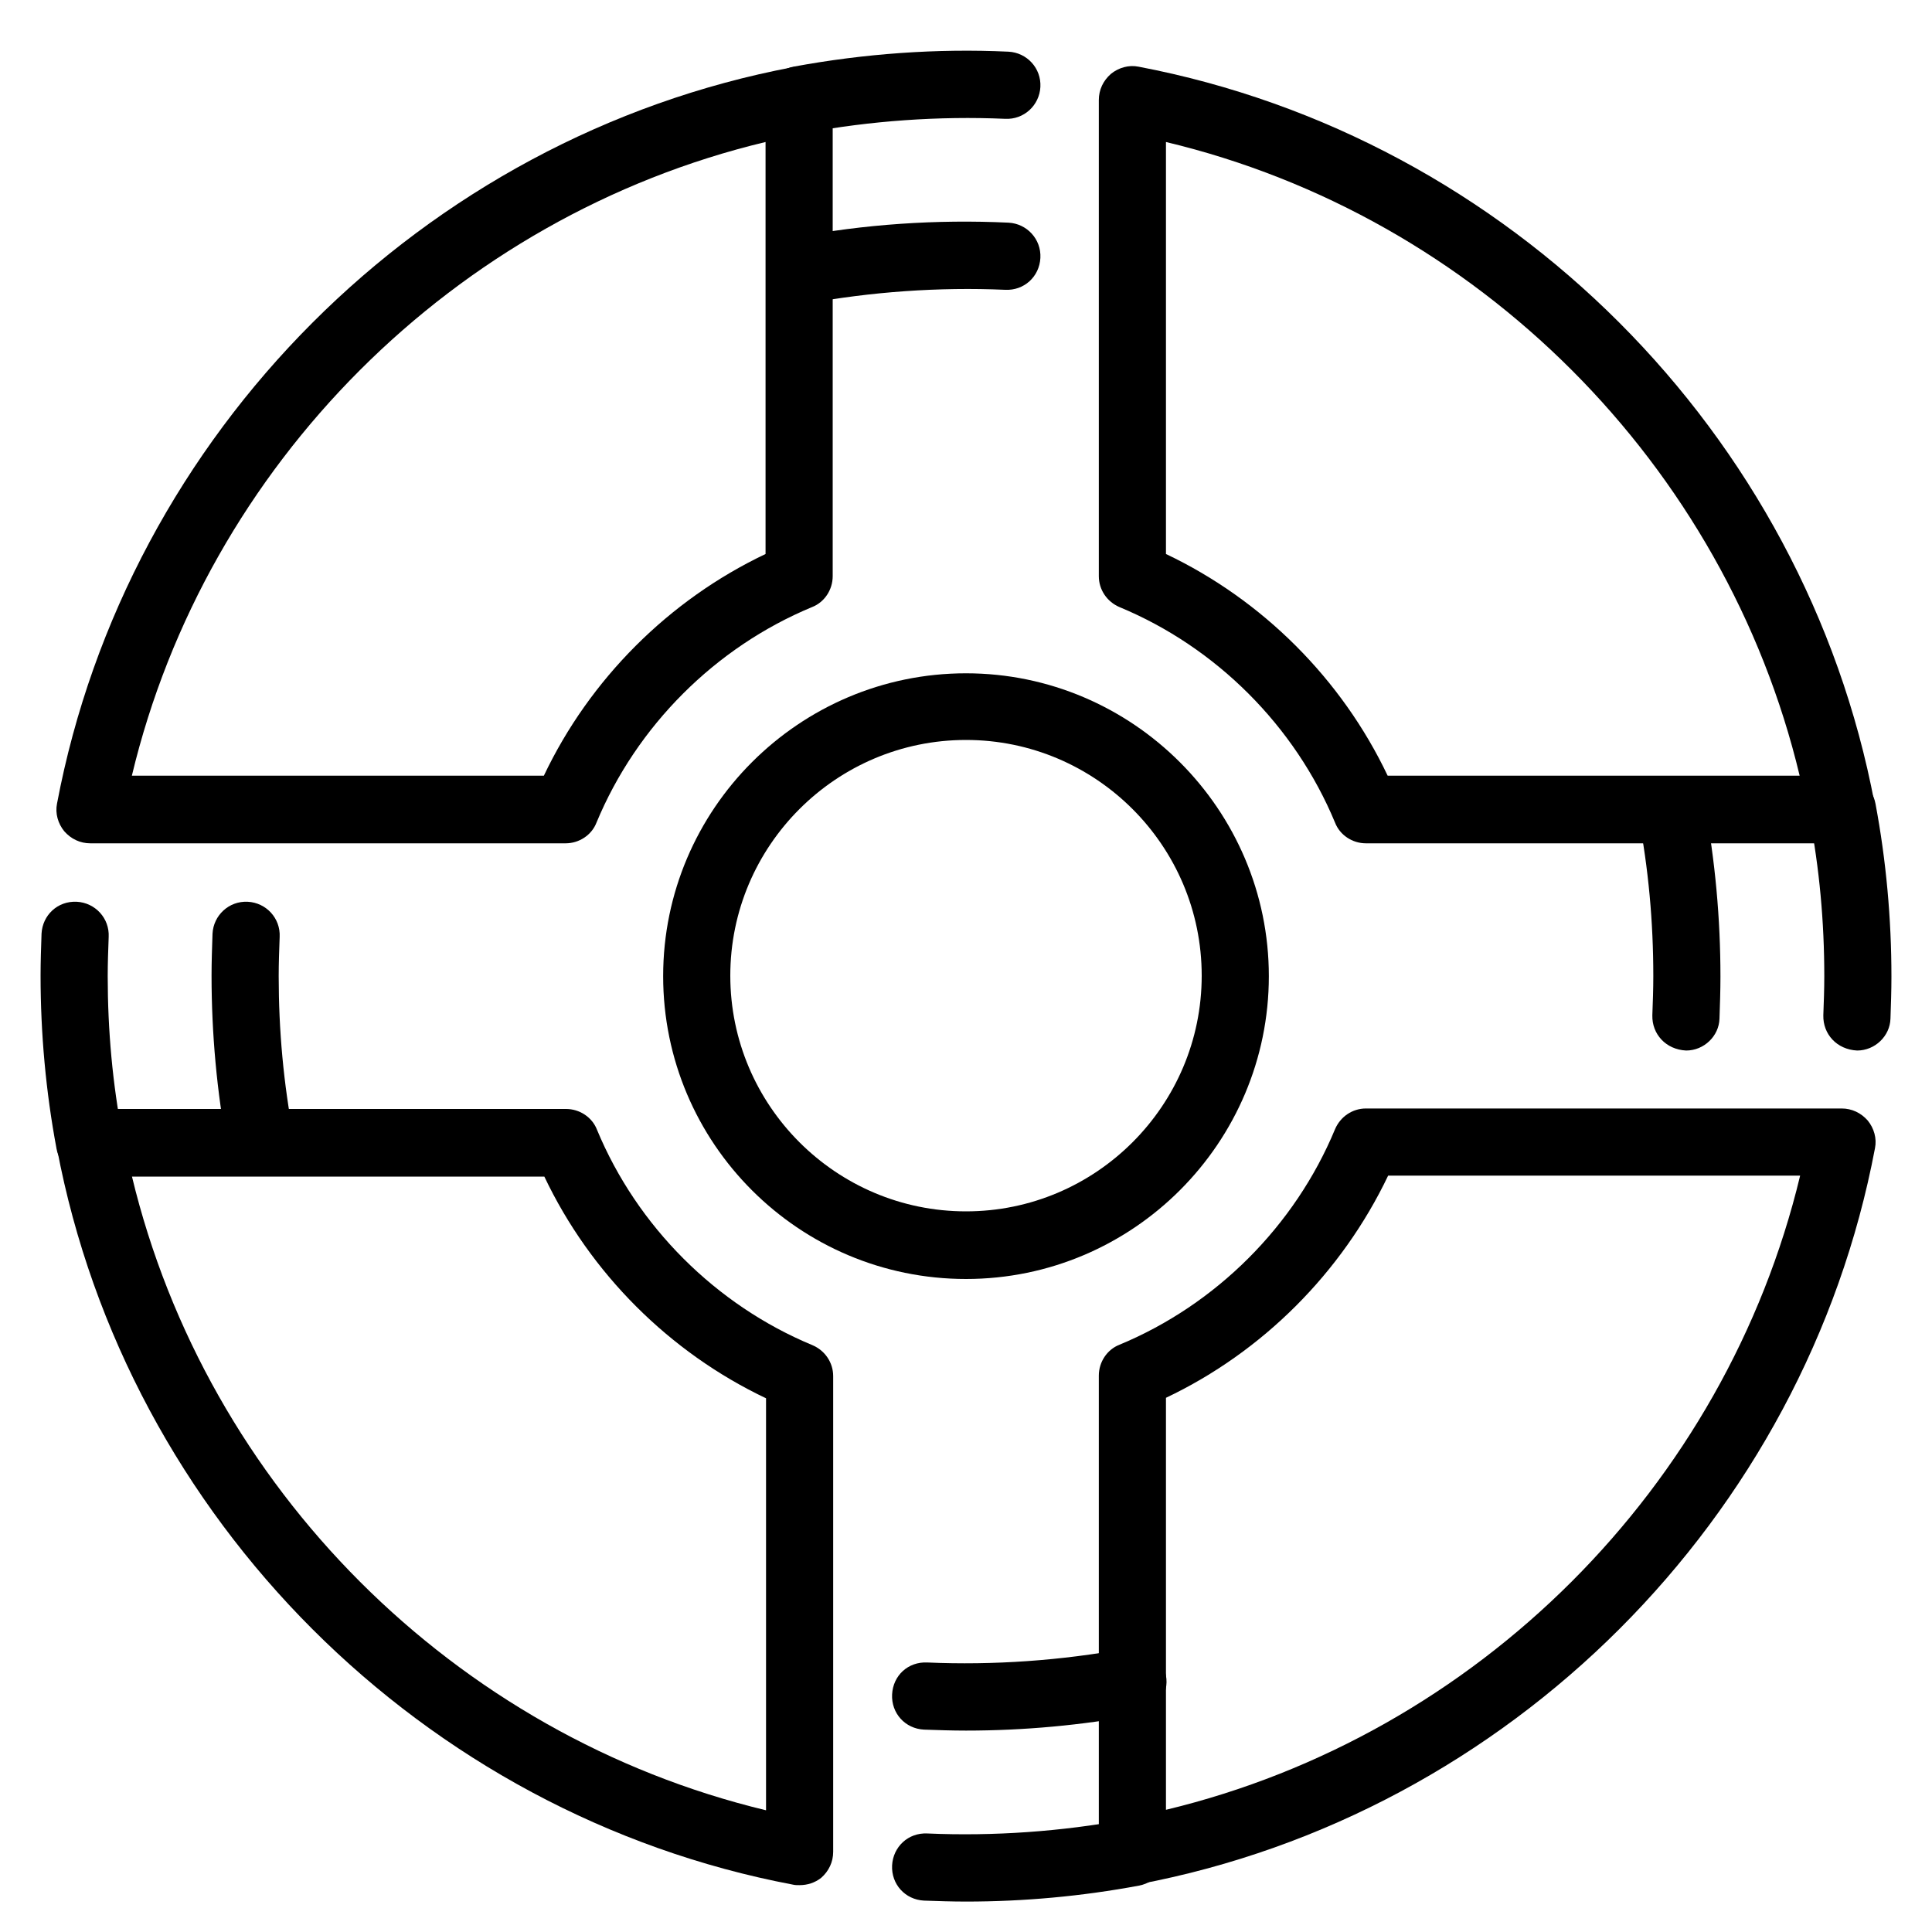
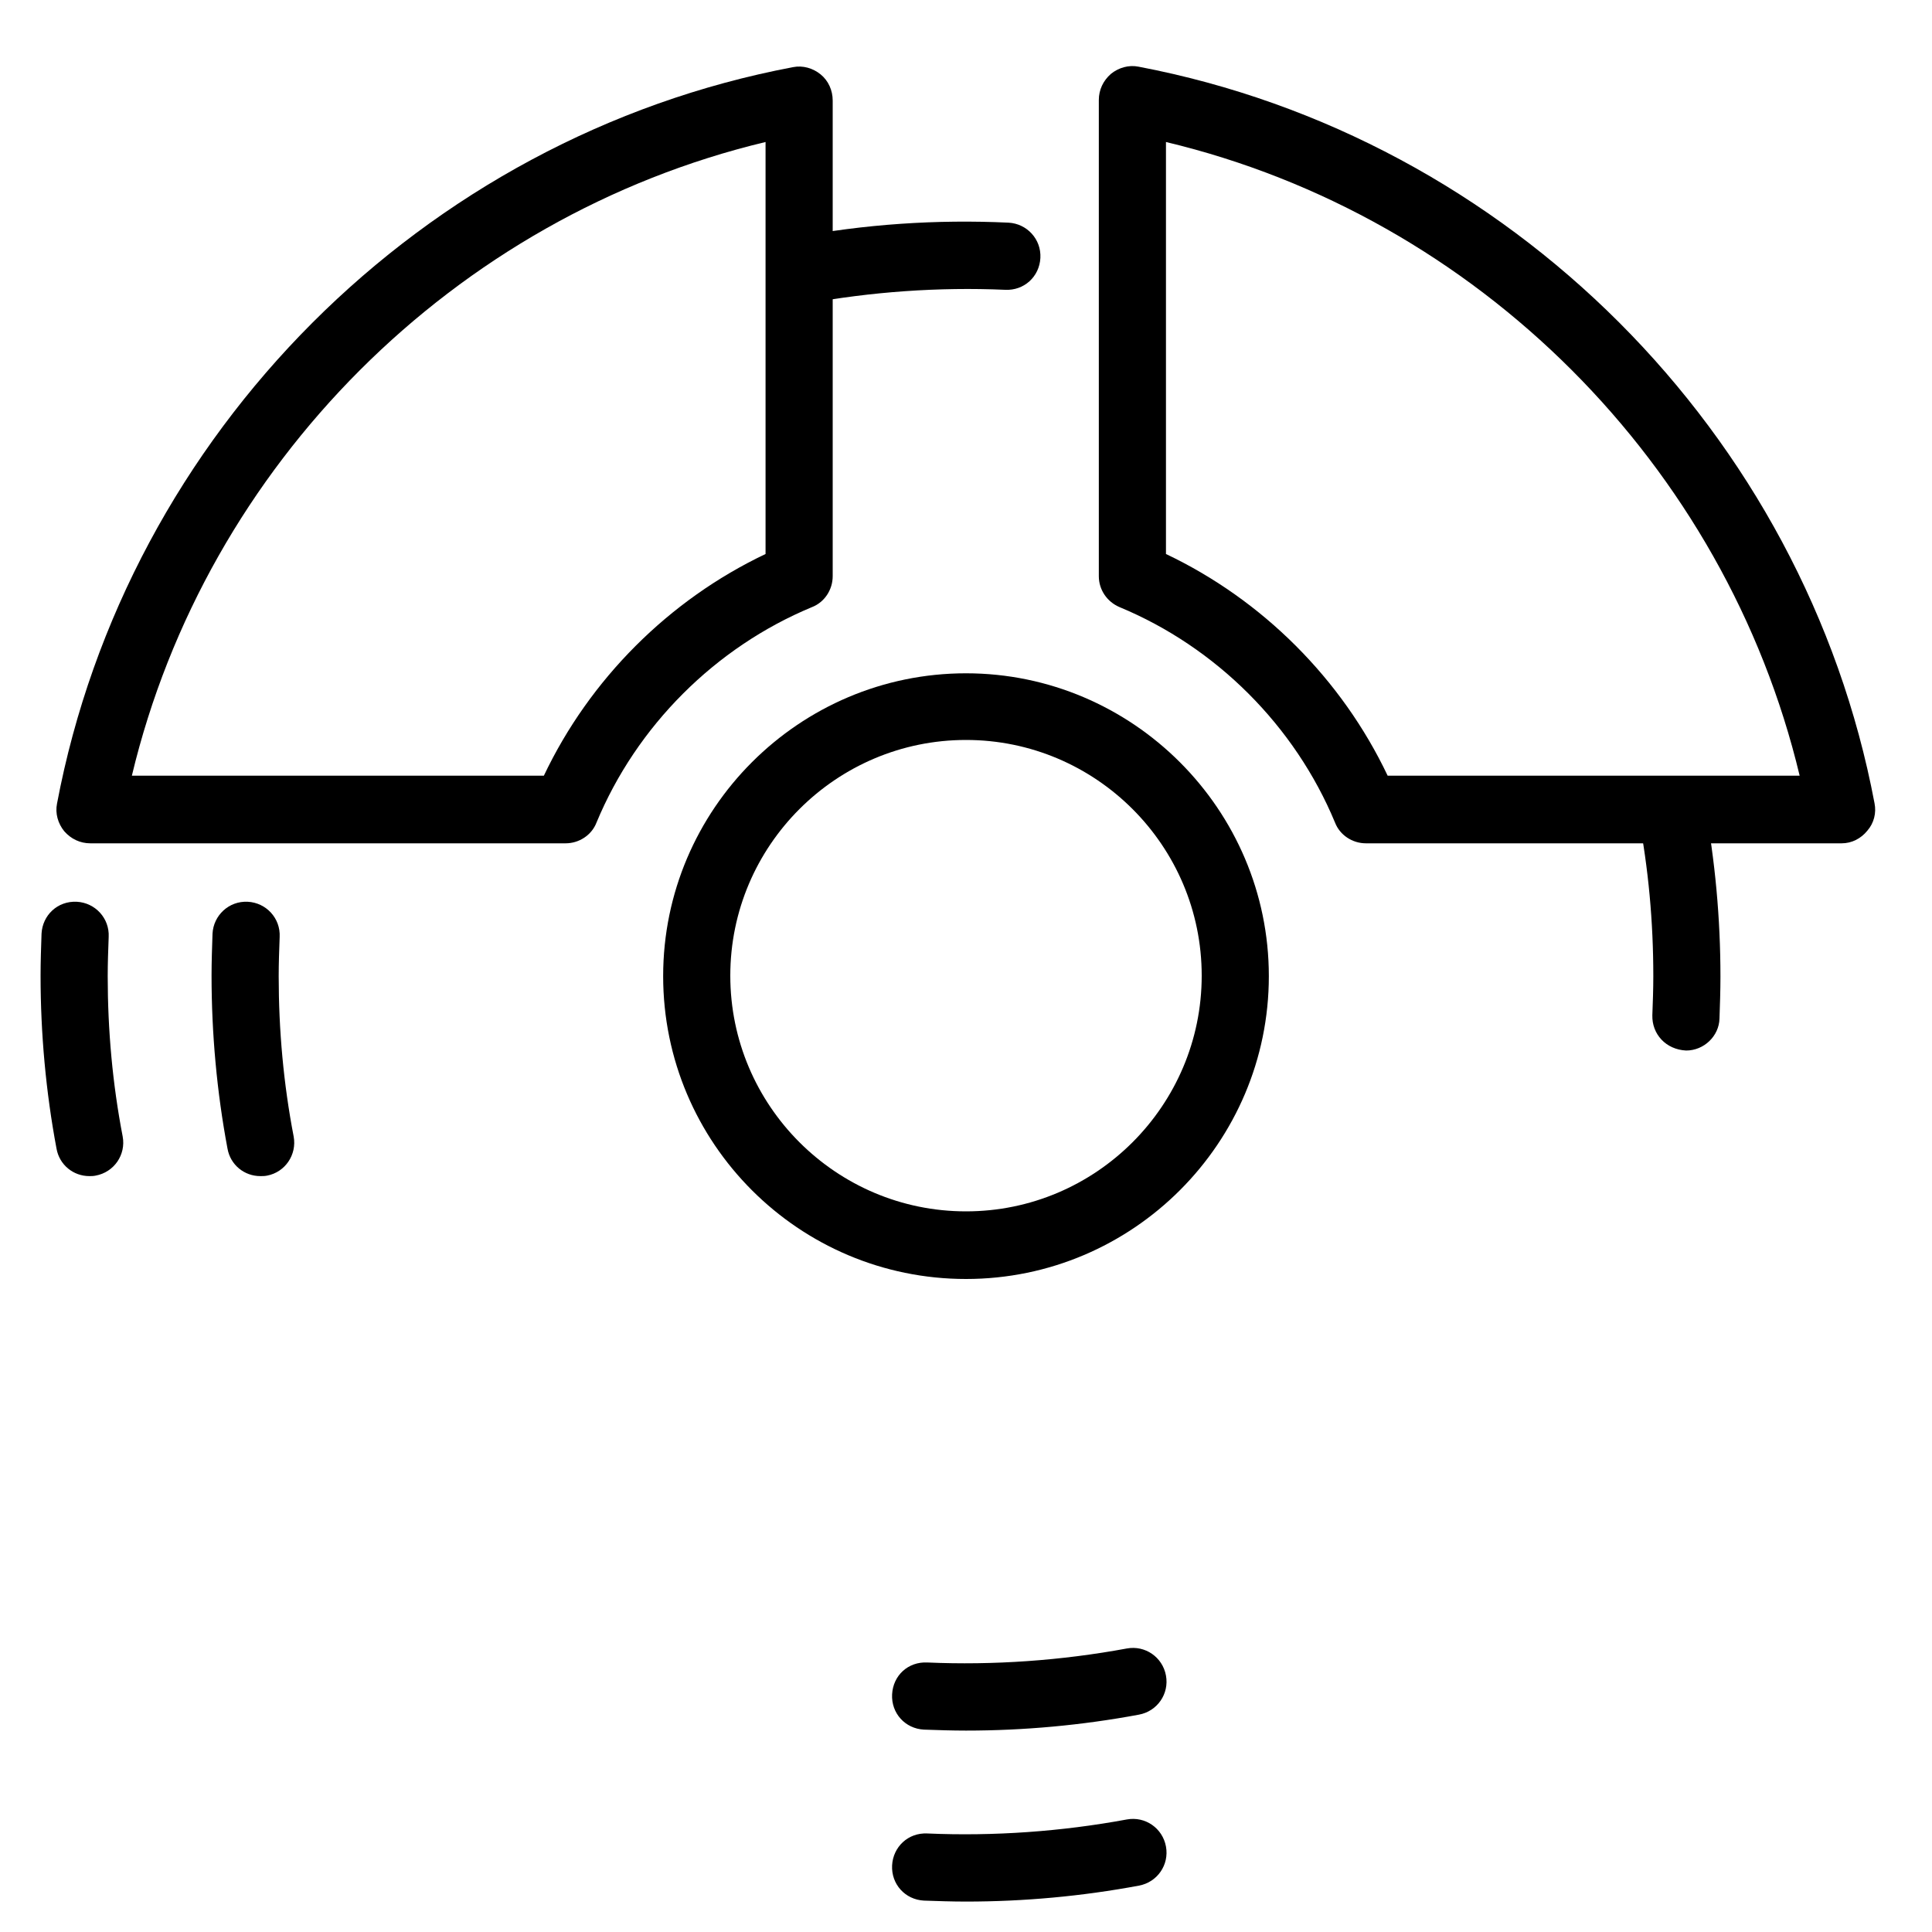
<svg xmlns="http://www.w3.org/2000/svg" version="1.1" id="_Layer_" x="0px" y="0px" viewBox="0 0 400 400" style="enable-background:new 0 0 400 400;" xml:space="preserve">
  <path d="M200,264.8c-34.6,0-62.7-28.1-62.7-62.7s28.2-62.7,62.7-62.7s62.7,28.2,62.7,62.7S234.6,264.8,200,264.8z M200,153.2  c-26.9,0-48.8,21.9-48.8,48.8s21.9,48.8,48.8,48.8s48.8-21.9,48.8-48.8S226.9,153.2,200,153.2L200,153.2z" />
-   <path d="M165.5,27.6c-3.3,0-6.2-2.3-6.8-5.7c-0.7-3.8,1.8-7.4,5.6-8.1c14.6-2.7,29.7-3.8,44.5-3.1c3.8,0.2,6.8,3.4,6.6,7.3  c-0.2,3.8-3.4,6.8-7.3,6.6c-13.7-0.6-27.8,0.4-41.3,2.9C166.3,27.5,165.9,27.6,165.5,27.6z" />
  <path d="M165.5,63c-3.3,0-6.2-2.3-6.8-5.7c-0.7-3.8,1.8-7.4,5.6-8.1c14.6-2.8,29.7-3.8,44.5-3.1c3.8,0.2,6.8,3.4,6.6,7.3  s-3.4,6.8-7.3,6.6c-13.7-0.6-27.8,0.4-41.3,2.9C166.3,62.9,165.9,63,165.5,63L165.5,63z" />
-   <path d="M384.5,217.5c-4.2-0.2-7.1-3.4-7-7.3c0.1-2.7,0.2-5.4,0.2-8.1c0-11.2-1-22.3-3.1-33.2c-0.7-3.8,1.8-7.4,5.6-8.1  c3.8-0.7,7.4,1.8,8.1,5.6c2.2,11.7,3.3,23.8,3.3,35.8c0,2.9-0.1,5.8-0.2,8.7C391.3,214.5,388.2,217.5,384.5,217.5L384.5,217.5z" />
  <path d="M349.1,217.5c-4.2-0.2-7.1-3.4-7-7.3c0.1-2.7,0.2-5.4,0.2-8.1c0-11.2-1-22.3-3.1-33.2c-0.7-3.8,1.8-7.4,5.6-8.1  c3.8-0.7,7.4,1.8,8.1,5.6c2.2,11.7,3.3,23.8,3.3,35.8c0,2.9-0.1,5.8-0.2,8.7C355.9,214.5,352.8,217.5,349.1,217.5L349.1,217.5z" />
  <path d="M200,393.7c-2.9,0-5.8-0.1-8.7-0.2c-3.9-0.2-6.8-3.4-6.6-7.3c0.2-3.8,3.3-6.8,7.3-6.6c13.7,0.6,27.8-0.4,41.3-2.9  c3.8-0.7,7.4,1.8,8.1,5.6c0.7,3.8-1.8,7.4-5.6,8.1C224,392.6,212,393.7,200,393.7L200,393.7z" />
  <path d="M200,358.3c-2.9,0-5.8-0.1-8.7-0.2c-3.9-0.2-6.8-3.4-6.6-7.3s3.3-6.8,7.3-6.6c13.7,0.6,27.8-0.4,41.3-2.9  c3.8-0.7,7.4,1.8,8.1,5.6c0.7,3.8-1.8,7.4-5.6,8.1C224,357.2,212,358.3,200,358.3L200,358.3z" />
  <path d="M18.5,243.5c-3.3,0-6.2-2.3-6.8-5.7C9.5,226.1,8.4,214,8.4,202c0-2.9,0.1-5.8,0.2-8.7c0.2-3.8,3.3-6.8,7.3-6.6  c3.8,0.2,6.8,3.4,6.6,7.3c-0.1,2.7-0.2,5.4-0.2,8.1c0,11.2,1,22.3,3.1,33.2c0.7,3.8-1.8,7.4-5.6,8.1  C19.3,243.5,18.9,243.5,18.5,243.5L18.5,243.5z" />
  <path d="M53.9,243.5c-3.3,0-6.2-2.3-6.8-5.7c-2.2-11.7-3.3-23.8-3.3-35.8c0-2.9,0.1-5.8,0.2-8.7c0.2-3.8,3.4-6.8,7.3-6.6  c3.8,0.2,6.8,3.4,6.6,7.3c-0.1,2.7-0.2,5.4-0.2,8.1c0,11.2,1,22.3,3.1,33.2c0.7,3.8-1.8,7.4-5.5,8.1  C54.8,243.5,54.4,243.5,53.9,243.5L53.9,243.5z" />
  <path d="M381.3,174.6h-98.5c-2.8,0-5.4-1.7-6.4-4.3c-8.3-20-24.6-36.3-44.6-44.6c-2.6-1.1-4.3-3.6-4.3-6.4V20.7c0-2.1,0.9-4,2.5-5.4  c1.6-1.3,3.7-1.9,5.7-1.5c76.7,14.6,137.9,75.8,152.4,152.5c0.4,2-0.1,4.1-1.5,5.7C385.3,173.6,383.4,174.6,381.3,174.6L381.3,174.6  z M287.3,160.6h85.3C357.2,96.2,305.9,44.8,241.4,29.4v85.3C261.4,124.2,277.8,140.6,287.3,160.6z" />
  <path d="M117.1,174.6H18.7c-2.1,0-4-0.9-5.4-2.5c-1.3-1.6-1.9-3.7-1.5-5.7c14.5-76.7,75.7-138,152.4-152.5c2-0.4,4.1,0.2,5.7,1.5  c1.6,1.3,2.5,3.3,2.5,5.4v98.5c0,2.8-1.7,5.4-4.3,6.4c-20,8.3-36.3,24.6-44.6,44.6C122.5,172.9,119.9,174.6,117.1,174.6L117.1,174.6  z M27.3,160.6h85.3c9.5-20,25.9-36.4,45.9-45.9V29.4C94.1,44.8,42.7,96.2,27.3,160.6z" />
-   <path d="M234.4,390.3c-1.6,0-3.2-0.6-4.4-1.6c-1.6-1.3-2.5-3.3-2.5-5.4v-98.5c0-2.8,1.7-5.4,4.3-6.4c20-8.3,36.3-24.6,44.6-44.6  c1.1-2.6,3.6-4.3,6.4-4.3h98.5c2.1,0,4,0.9,5.4,2.5c1.3,1.6,1.9,3.7,1.5,5.7c-14.5,76.7-75.7,137.9-152.4,152.4  C235.3,390.3,234.9,390.3,234.4,390.3L234.4,390.3z M241.4,289.4v85.3c64.5-15.5,115.8-66.8,131.3-131.3h-85.3  C277.8,263.5,261.4,279.9,241.4,289.4L241.4,289.4z" />
-   <path d="M165.5,390.3c-0.4,0-0.9,0-1.3-0.1C87.6,375.7,26.3,314.5,11.8,237.8c-0.4-2,0.1-4.1,1.5-5.7c1.3-1.6,3.3-2.5,5.4-2.5h98.5  c2.8,0,5.4,1.7,6.4,4.3c8.3,20,24.6,36.3,44.6,44.6c2.6,1.1,4.3,3.6,4.3,6.4v98.5c0,2.1-0.9,4-2.5,5.4  C168.7,389.8,167.2,390.3,165.5,390.3L165.5,390.3z M27.3,243.5C42.8,308,94.1,359.3,158.6,374.8v-85.3c-20-9.5-36.4-25.9-45.9-45.9  H27.3V243.5z" />
</svg>